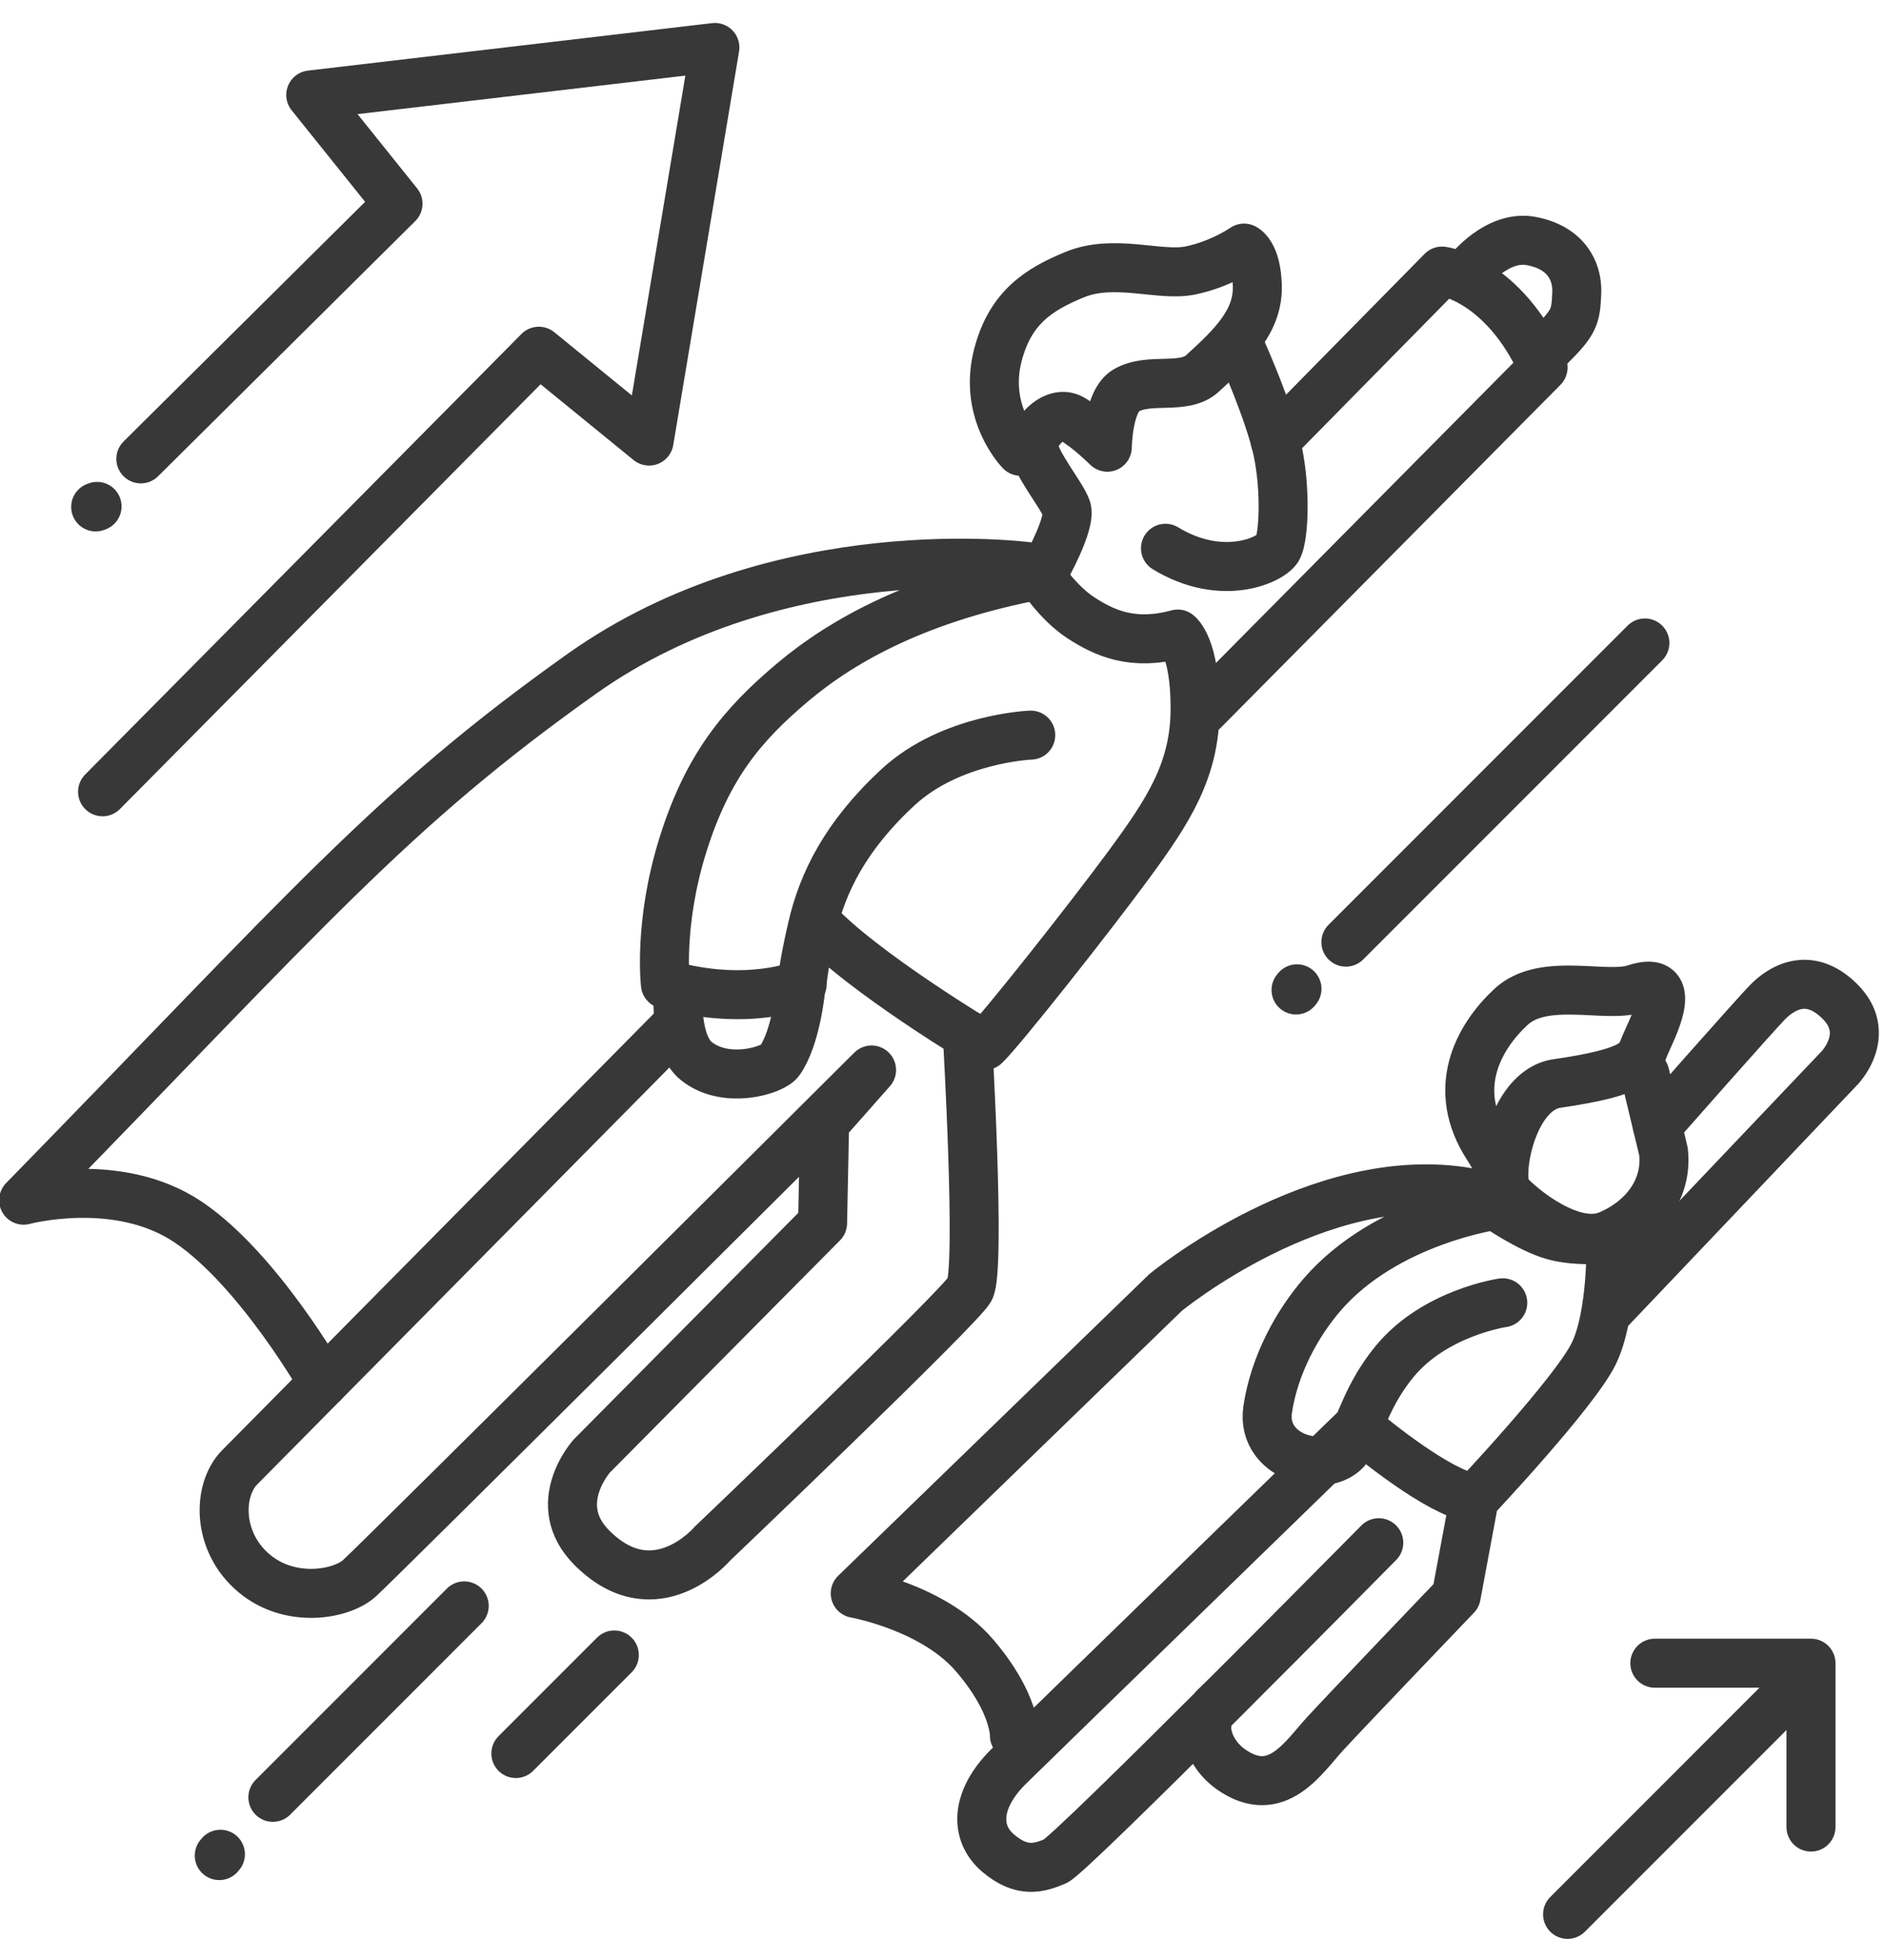
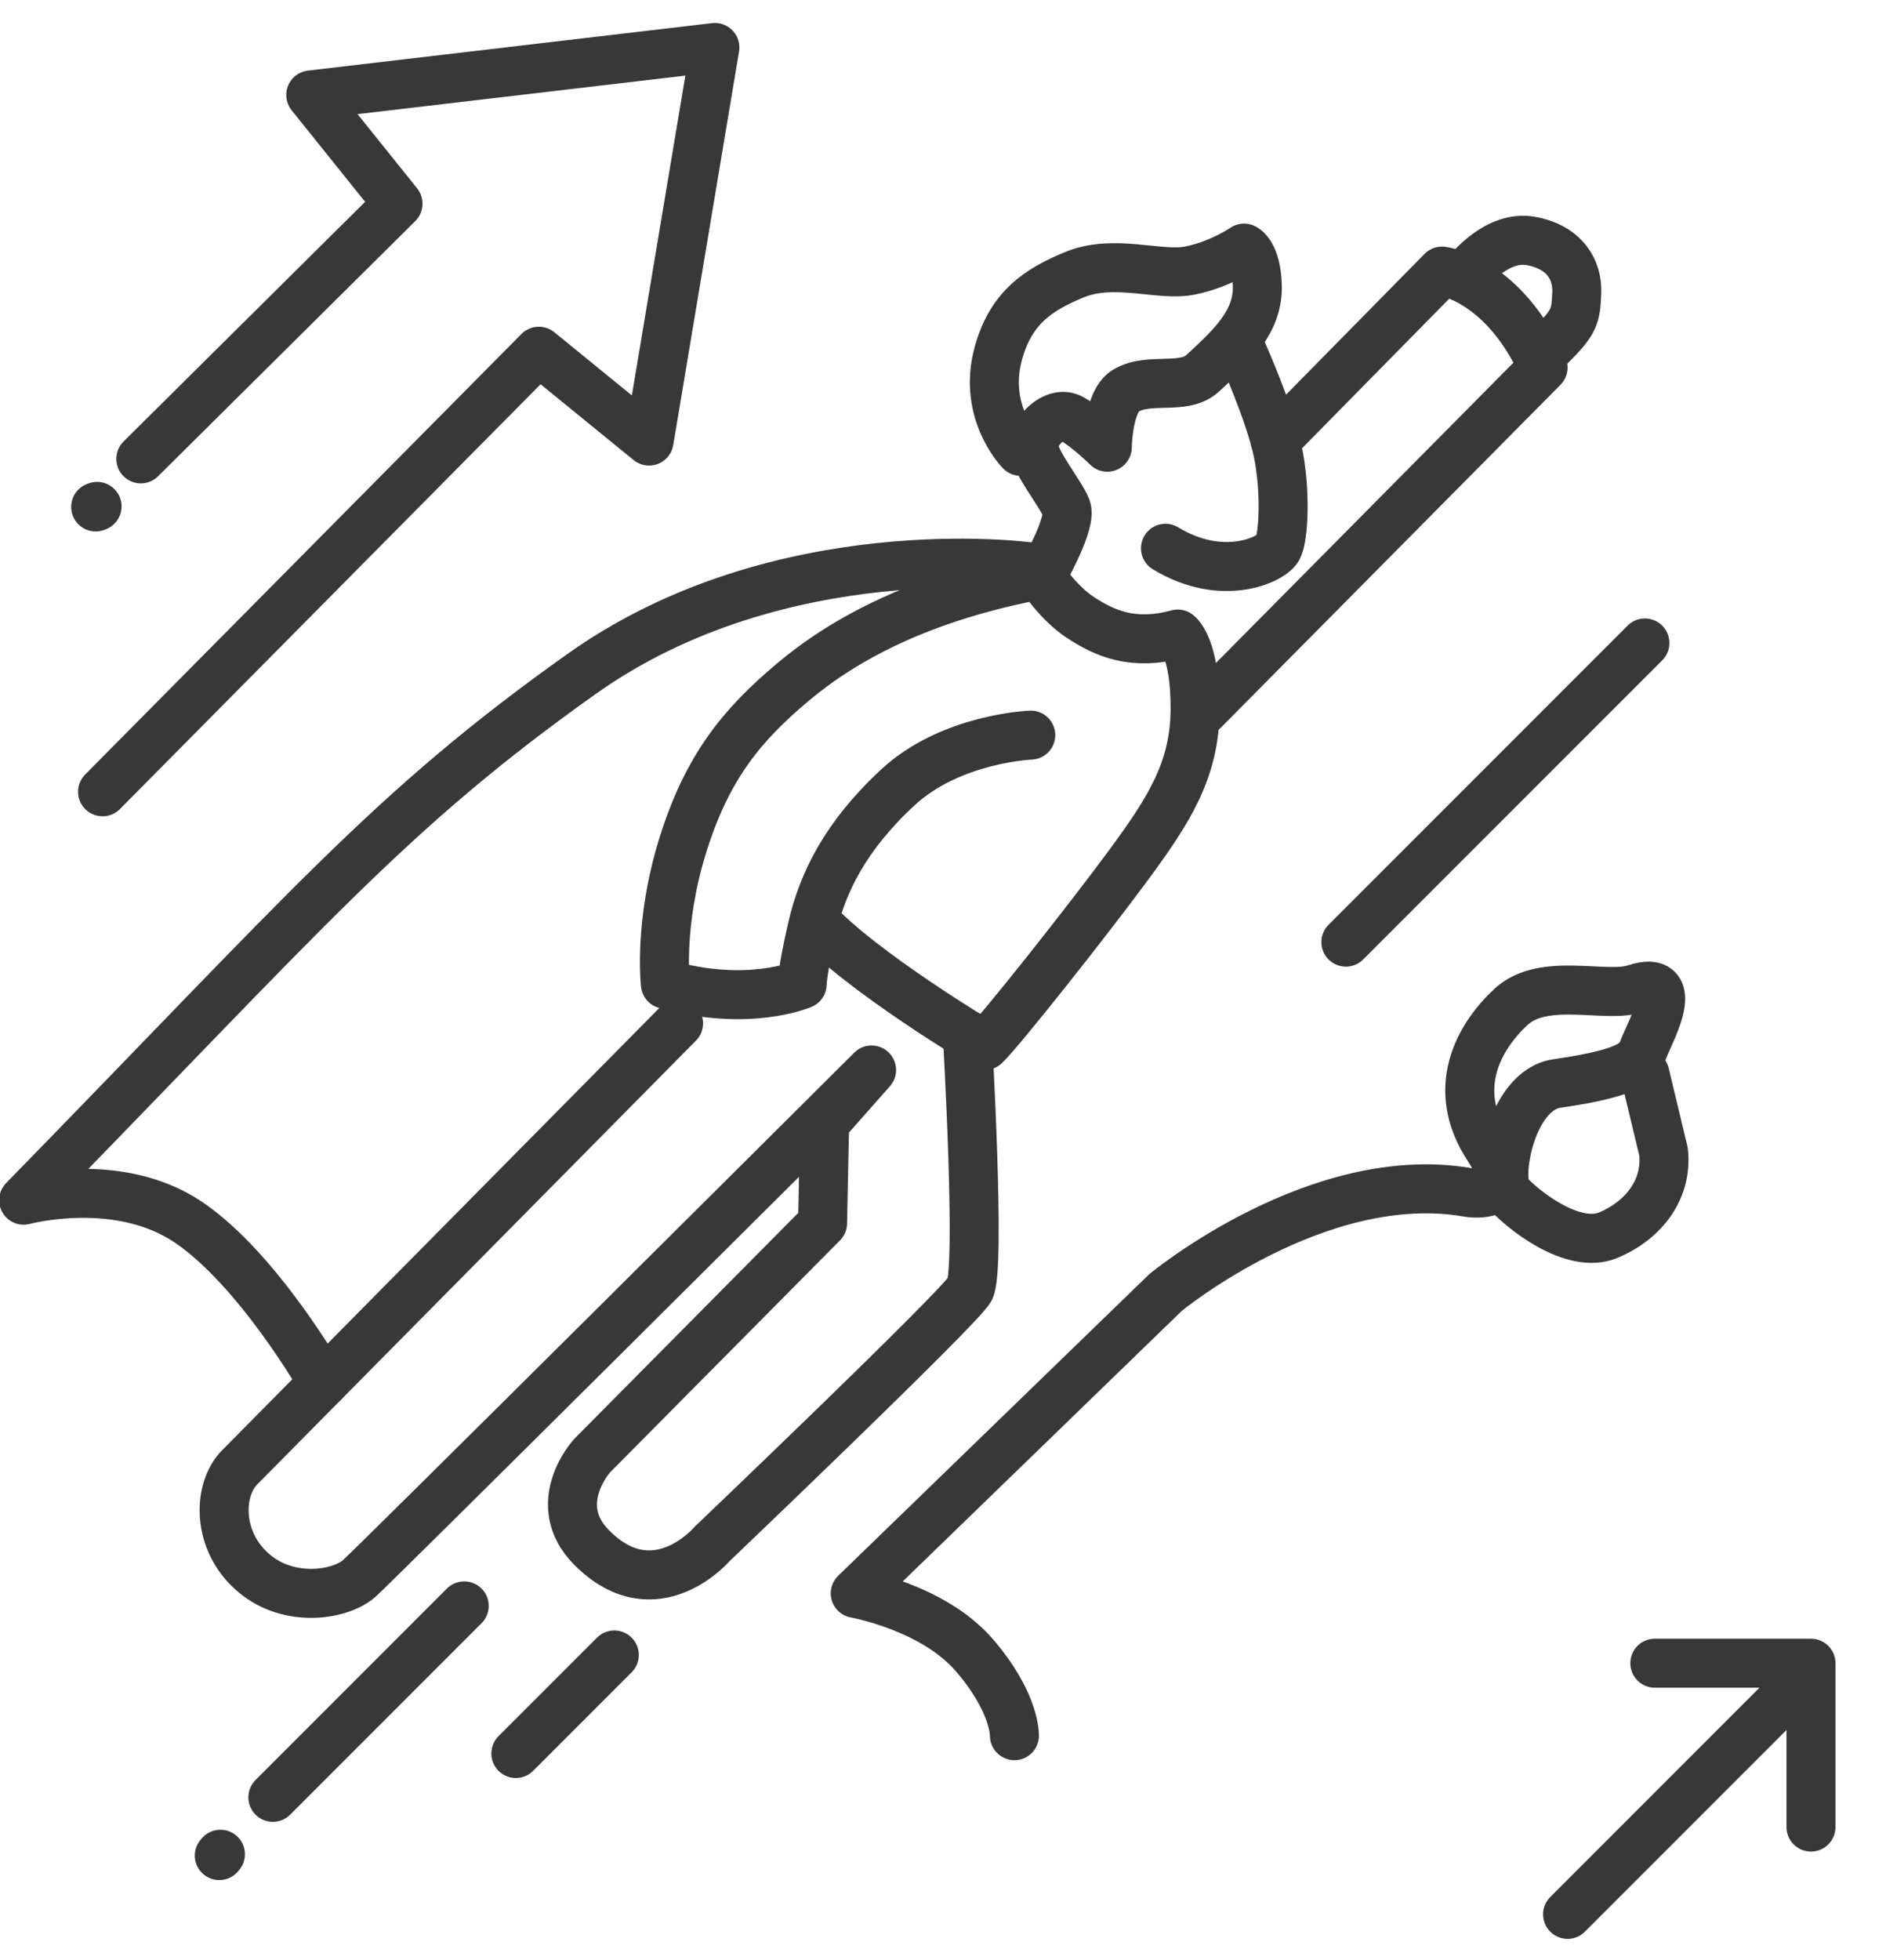
<svg xmlns="http://www.w3.org/2000/svg" version="1.1" class="edgtf-animated-svg" id="edgtf-animated-svg-740" x="0" y="0" width="154px" height="160px" viewBox="0 0 154 160" enable-background="new 0 0 154 160" xml:space="preserve">
  <path display="none" opacity="0.4" fill="#383838" d="M81.429,102.414l0.018-15.594c1.056-0.307,7.527-8.103,11.371-13.617  c3.416-4.929,5.554-7.636,6.315-13.369l27.529-27.529c0.464-0.463,1.142-1.432,0.94-3.002c0.965-0.729,1.834-1.688,2.222-2.533  c1.481-3.23,0.198-6.971-2.923-8.514c-1.53-0.758-3.264-0.875-4.883-0.326c-1.336,0.451-2.438,1.324-3.215,2.471  c-1.639-0.248-2.645,0.446-3.109,0.916l-10.742,10.726c-0.452-1.272-0.973-2.483-1.604-3.724c2.961-4.613-0.138-11.406-3.095-9.534  c-5.157,3.264-7.159,0.276-11.767,1.312c-2.928,0.658-5.188,2.049-6.721,4.131c-4.188,5.686-0.711,13.166,1.146,14.145  c0.413,1.111,1.212,2.132,2.294,2.913c-0.003,1.222-0.346,2.392-1.137,3.397c-1.955-0.143-5.561,0.086-12.479,0.836  c-15.398,1.669-29.941,8.65-40.95,19.66L1.164,94.657c-0.548,0.548-0.73,1.362-0.468,2.092c0.262,0.729,0.923,1.241,1.694,1.313  c10.363,0.975,17.812,5.365,21.531,15.026c-4.701,4.701-7.114,6.308-7.114,10.662c0,2.313,0.887,4.46,2.491,6.039  c1.671,1.657,3.859,2.485,6.046,2.485c2.189,0,4.376-0.83,6.037-2.491L65.497,95.67l-0.007,3.49  c-18.768,18.747-19.662,18.641-19.662,22.951c0,2.133,0.826,4.135,2.326,5.634c1.499,1.5,3.5,2.325,5.634,2.325  c2.133,0,4.134-0.825,5.633-2.324l19.602-19.58C80.435,106.756,81.429,104.632,81.429,102.414z M80.326,82.439  c-4.601-2.236-8.44-5.006-11.595-8.237c0.607-2.058,1.683-4.366,3.584-6.522c4.524-5.131,10.609-5.793,12.366-5.873  c1.104-0.051,1.957-0.986,1.906-2.09c-0.052-1.104-1.012-1.97-2.09-1.906c-2.154,0.099-9.617,0.912-15.183,7.224  c-3.594,4.075-5.334,9.358-5.341,14.255c-2.924,0.913-6.774,0.459-7.998-0.127c0.111-16.148,12.706-28.639,28.158-29.343  c0.199-0.009,0.388-0.056,0.565-0.118c2.686,2.736,6.314,4.307,10.457,4.082C96.124,61.455,94.416,66.24,80.326,82.439z   M62.589,83.703c-0.76,3.167-4.575,2.533-4.797-0.055C59.603,83.879,61.139,83.871,62.589,83.703z M125.129,21.841  c1.167,0.577,1.634,2.011,1.062,3.255c-0.056,0.109-0.183,0.266-0.342,0.434c-0.918-1.237-2.106-2.43-3.342-3.357  c0.229-0.197,0.497-0.354,0.793-0.453C123.905,21.516,124.558,21.559,125.129,21.841z M118.306,24.362  c0.533,0.126,1.772,0.788,3.166,2.188c1.379,1.387,2.026,2.616,2.147,3.141L99.214,54.098c-0.204-2.113-0.299-4.555-2.413-4.523  c-0.235,0.004-0.372,0.039-0.372,0.039c-3.479,0.695-6.679-0.418-8.955-2.799c1.824-2.543,2.613-7.453,0.559-8.474  c-1.124-0.558-1.518-1.43-1.43-1.841c0.229-0.955,1.549,0.072,2.096,0.895c1.113,1.676,3.742,0.828,3.664-1.186l-0.078-2.052  c0.128-0.294,0.967-0.62,1.263-0.741c1.269-0.564,3.188,0.516,6.789-2.141c1.354,2.963,2.447,6.979,2.536,10.855  c0.011,0.42,0.13,1.141-0.199,1.351c-2.168,1.379-4.753,1.067-6.67-0.339c-2.132-1.566-4.496,1.662-2.365,3.225  c2.158,1.586,4.973,2.367,7.766,1.844c6.205-1.16,6.201-5.402,4.793-11.758L118.306,24.362z M89.368,23.998  c2.958-0.668,5.523,1.682,11.08-0.79c0.855,3.35-2.432,4.311-3.155,5.311c-2.205,1.306-2.849,0.12-5.413,1.258  c-1.837,0.724-2.761,1.724-3.208,2.664c-1.552-0.57-3.211-0.433-4.465,0.644C82.996,29.647,84.065,25.19,89.368,23.998z   M6.819,94.658l26.652-26.652c9.794-9.794,22.558-16.197,36.162-18.2C58.181,55.82,51.768,67.688,51.979,79.85  c0.022,1.237,0.793,2.085,1.865,2.673c-0.034,0.233-0.054,0.47-0.062,0.705l-26.787,26.787  C23.31,101.361,15.985,96.441,6.819,94.658z M56.594,124.917c-2.459,2.459-6.766,0.755-6.766-2.806c0-1.064,0.41-2.063,1.153-2.805  c19.078-19.058,18.507-18.313,18.507-19.313c0.001-0.434,0.056-7.85-0.046-8.27l2.884-2.885c0.781-0.781,0.781-2.048,0-2.828  c-0.781-0.781-2.047-0.781-2.828,0l-40.944,40.943c-1.768,1.766-4.654,1.764-6.443-0.012c-1.723-1.695-1.762-4.654,0.012-6.4  L55.21,87.457c3.723,4.613,11.759,2.35,11.539-5.255c1.285-1.104,1.212-2.198,1.23-3.198c3.03,2.689,6.063,4.71,9.467,6.458  c-0.02,18.261,0.386,18.272-1.24,19.785c-0.129,0.12-0.232,0.257-0.322,0.399L56.594,124.917z M19.828,151.488c0,1.104-0.896,2-2,2  s-2-0.896-2-2c0-1.105,0.896-2,2-2S19.828,150.383,19.828,151.488z M105.354,79.189c1.104,0,2,0.896,2,2s-0.896,2-2,2  c-1.104,0-2-0.896-2-2C103.354,80.086,104.249,79.189,105.354,79.189z M6.618,40.958c0-2.643,4-2.646,4,0c0,1.104-0.896,2-2,2  C7.513,42.958,6.618,42.063,6.618,40.958z M11.259,35.758c0.121-0.12,18.98-18.92,18.98-19.09c0-0.18-5.147-5.259-5.274-5.386  c-2.394-2.393-0.977-6.497,2.384-6.903C58.155,0.664,57.423,0.158,59.414,2.15c1.988,1.988,1.484,1.251-2.231,32.063  c-0.188,1.556-1.225,2.84-2.706,3.352c-1.48,0.513-3.089,0.143-4.196-0.967L45.082,31.4c-0.104-0.104-0.271-0.104-0.375,0  C7.796,68.312,10.252,66.225,9.054,66.225c-1.765,0-2.678-2.15-1.414-3.414l34.239-34.238c1.662-1.664,4.369-1.664,6.031,0  l5.198,5.197l2.089,0.203l-1.985-0.238L56.655,5.18c0.019-0.151-0.104-0.291-0.273-0.272L27.828,8.351l-0.035,0.104  c5.399,5.399,6.446,5.938,6.446,8.214c0,1.139-0.443,2.21-1.249,3.016L14.087,38.586C12.219,40.455,9.387,37.629,11.259,35.758z   M147.653,78.438c-1.51-0.001-2.971,0.575-4.084,1.688l-6.805,6.799c-0.084-0.28-0.17-0.563-0.266-0.841  c1.697-3.834-0.768-8.158-3.096-7.312c-4.064,1.477-5.231-0.016-8.213,0.885c-2.25,0.678-3.711,2.13-4.395,2.95  c-2.715,3.334-3.113,8.595,0.325,13.168c-13.089,0.457-24.42,4.281-33.761,13.621c-20.603,20.603-20.312,19.685-19.762,21.328  c0.239,0.719,0.866,1.24,1.616,1.346c4.112,0.582,6.901,1.914,8.29,3.959c1.146,1.683,1.463,4.019,3.651,6.507l-1.207,1.212  c-1.188,1.168-1.84,2.747-1.84,4.445c0,1.699,0.652,3.279,1.834,4.441c1.228,1.219,2.834,1.826,4.44,1.826  c1.609,0,3.218-0.611,4.438-1.832l9.01-9.009c0.271,0.509,0.618,0.981,1.037,1.399c2.303,2.303,6.053,2.297,8.347,0  c16.085-16.067,14.587-13.127,14.604-20.578c1-0.672,9.33-10.73,10.771-14.844c0.325-0.935,0.553-1.896,0.698-2.877l18.435-18.434  C155.354,84.66,152.761,78.443,147.653,78.438z M125.181,97.014c-0.082-0.103-0.173-0.193-0.269-0.274  c-0.067-0.111-0.146-0.216-0.233-0.31c1.063-1.234-0.052-3.705,1.735-5.307c0.729-0.655,1.692-0.775,3.202-0.916  c1.137-0.105,2.443-0.232,3.678-0.793c0.811,3.555,1.119,8.281-2.27,9.583c-0.002,0-0.289,0.03-0.289,0.03  C128.604,99.473,126.517,98.689,125.181,97.014z M128.121,83.393c1,0.084,2.614,0.217,4.905-0.334  c0.144,0.793-0.139,1.525-0.627,2.129c-0.621,0.767-1.557,0.889-3.154,1.037c-1.915,0.181-4.71,0.42-6.557,3.137  C122.403,86.082,124.593,83.09,128.121,83.393z M73.509,128.907c17.123-17.123,22.379-24.366,36.415-27.714  c-3.89,2.953-6.54,6.787-8.014,12.986c-0.481,2.03,0.132,4.2,1.821,5.706l-19.746,19.813  C81.437,136.619,82.14,131.484,73.509,128.907z M104.392,142.191c-0.711,0.713-1.979,0.713-2.69,0  c-0.499-0.498-0.703-1.262-0.433-2.006l12.272-12.271c0.78-0.78,0.806-2.084-0.065-2.882c-0.807-0.882-2.111-0.841-2.883-0.069  c-12.379,12.366-11.999,11.844-12.601,12.844l-11.995,11.994c-0.887,0.889-2.339,0.885-3.239-0.01  c-0.417-0.411-0.646-0.979-0.646-1.598s0.229-1.187,0.66-1.609l25.141-25.227c1.521-0.071,2.902-0.729,3.918-1.773  c3.771,2.836,4.884,3.441,5.996,4.027c-0.01,3.707,0.308,4.863-0.59,5.697c-0.111,0.104-0.204,0.219-0.287,0.338L104.392,142.191z   M128.819,108.277c-0.721,2.049-5.254,8.367-8.639,12.043c-2.15-1.07-4.642-2.909-6.576-4.414c1.481-4.971,5.563-7.35,9.621-7.535  c2.635-0.121,2.467-4.104-0.184-3.996c-1.479,0.068-6.598,0.626-10.418,4.959c-3.729,4.229-2.27,7.994-4.955,8.043  c-0.641,0-1.156-0.27-1.509-0.707c-0.211-0.262-0.537-0.813-0.359-1.566c2.054-8.627,7.509-13.549,17.188-14.59  c1.738,1.641,3.935,2.594,6.438,2.629C129.579,104.956,129.376,106.678,128.819,108.277z M148.899,85.46l-11.426,11.425  c0.521-1.891,0.403-3.644,0.225-5.24l8.697-8.688c0.693-0.69,1.813-0.69,2.504,0.003C149.589,83.648,149.588,84.771,148.899,85.46z   M39.117,133.359l-15.125,15.125c-0.391,0.392-0.902,0.586-1.414,0.586c-0.512,0-1.023-0.194-1.414-0.586  c-0.781-0.779-0.781-2.047,0-2.827l15.125-15.125C38.157,128.664,40.989,131.489,39.117,133.359z M50.688,136.682  c-8.158,8.158-7.853,8.148-8.977,8.148c-1.766,0-2.678-2.15-1.414-3.414l7.563-7.563C49.729,131.984,52.561,134.811,50.688,136.682z   M107.983,75.983l24.445-24.446c0.781-0.781,2.047-0.781,2.828,0c0.781,0.781,0.781,2.047,0,2.828l-24.445,24.446  c-0.391,0.391-0.901,0.586-1.414,0.586c-0.512,0-1.022-0.195-1.414-0.586C107.203,78.031,107.203,76.764,107.983,75.983z   M149.788,135.68c0.025,0.129,0.04,0.26,0.04,0.393v12c0,1.104-0.896,2-2,2s-2-0.896-2-2V140.9l-16.078,16.076  c-0.392,0.392-0.901,0.586-1.414,0.586c-0.512,0-1.022-0.194-1.414-0.586c-0.78-0.779-0.78-2.047,0-2.828L143,138.07h-7.172  c-1.104,0-2-0.896-2-2c0-1.104,0.896-2,2-2h12c0.294,0,0.396,0.041,0.565,0.092c0.224,0.066,0.17,0.041,0.395,0.165  c0.05,0.026,0.102,0.049,0.148,0.081c0.22,0.146,0.408,0.334,0.555,0.555c0.033,0.049,0.055,0.102,0.083,0.152  c0.034,0.063,0.073,0.123,0.101,0.191c0.027,0.064,0.043,0.135,0.063,0.2C149.755,135.564,149.776,135.621,149.788,135.68z" style="stroke-dasharray: 2725, 2727; stroke-dashoffset: 0;" />
  <path fill="none" stroke="#383838" stroke-width="4" stroke-linecap="round" stroke-linejoin="round" stroke-miterlimit="10" d="  M84.166,60c0,0-6.5,0.25-10.833,4.25s-6.167,7.833-7,11.417s-0.833,4.667-0.833,4.667s-4.417,1.917-11.167,0  c0,0-0.583-4.917,1.417-11.333s4.833-9.833,9-13.333s10.417-6.917,20.167-8.75c0,0,1.416,2.25,3.333,3.5s4.251,2.333,7.917,1.333  c0,0,1.444,1,1.416,6.167c-0.027,4.951-2.166,8.25-5.416,12.667s-10.5,13.583-11.75,14.75c0,0-10.167-6.052-13.941-10.238" style="stroke-dasharray: 162, 164; stroke-dashoffset: 0;" />
  <path fill="none" stroke="#383838" stroke-width="4" stroke-linecap="round" stroke-linejoin="round" stroke-miterlimit="10" d="  M85.333,46.5c0,0,2.167-3.833,1.75-5s-2.667-3.833-2.667-5.083s1.749-3,3.083-2.25s2.917,2.333,2.917,2.333s0.038-3.738,1.515-4.617  c1.902-1.133,4.718-0.006,6.235-1.383c2.593-2.353,4.569-4.333,4.5-7.167c-0.064-2.647-1.083-3.083-1.083-3.083  s-1.917,1.333-4.417,1.833s-6.167-1-9.417,0.333c-3.002,1.232-5.243,2.729-6.25,6.5c-1.273,4.772,1.834,7.917,1.834,7.917" style="stroke-dasharray: 76, 78; stroke-dashoffset: 0;" />
  <path fill="none" stroke="#383838" stroke-width="4" stroke-linecap="round" stroke-linejoin="round" stroke-miterlimit="10" d="  M101.416,28.667c0,0,2.251,5,2.917,8.167s0.5,7,0,7.917s-4.5,2.833-9.167,0" style="stroke-dasharray: 27, 29; stroke-dashoffset: 0;" />
  <path fill="none" stroke="#383838" stroke-width="4" stroke-linecap="round" stroke-linejoin="round" stroke-miterlimit="10" d="  M78.985,84.457c0,0,1.117,19.2,0.2,20.784S58.166,126,58.166,126s-4.667,5.5-9.833,0.334c-3.572-3.571-0.002-7.503-0.002-7.503  l18.836-18.998l0.167-8.166l3.833-4.334c0,0-40.333,40.166-41.833,41.5s-5.645,2.046-8.583-0.416c-3.083-2.583-3-6.833-1.167-8.666  c1.125-1.125,35.823-36.222,35.823-36.222" style="stroke-dasharray: 240, 242; stroke-dashoffset: 0;" />
  <path fill="none" stroke="#383838" stroke-width="4" stroke-linecap="round" stroke-linejoin="round" stroke-miterlimit="10" d="  M104.122,35.967l13.627-13.842c0,0,5,0.625,8.25,7.875l-27.75,28" style="stroke-dasharray: 71, 73; stroke-dashoffset: 0;" />
-   <path fill="none" stroke="#383838" stroke-width="4" stroke-linecap="round" stroke-linejoin="round" stroke-miterlimit="10" d="  M55.374,81.167c0,0-0.278,3.993,1.458,5.416c2.386,1.955,6.267,0.806,6.833,0c1.336-1.902,1.708-5.791,1.708-5.791" style="stroke-dasharray: 20, 22; stroke-dashoffset: 0;" />
  <path fill="none" stroke="#383838" stroke-width="4" stroke-linecap="round" stroke-linejoin="round" stroke-miterlimit="10" d="  M119.916,22.125c0,0,2.333-2.958,5.083-2.458s3.833,2.333,3.75,4.25s-0.163,2.355-2.213,4.379" style="stroke-dasharray: 18, 20; stroke-dashoffset: 0;" />
  <path fill="none" stroke="#383838" stroke-width="4" stroke-linecap="round" stroke-linejoin="round" stroke-miterlimit="10" d="  M83.999,46.258c0,0-20.292-2.765-36.5,8.743C31.833,66.125,25.25,74.097,1.93,97.96c0,0,7.694-2.085,13.444,1.79  s11.009,13.13,11.009,13.13" style="stroke-dasharray: 133, 135; stroke-dashoffset: 0;" />
  <path fill="none" stroke="#383838" stroke-width="4" stroke-linecap="round" stroke-linejoin="round" stroke-miterlimit="10" d="M8.374,64.625L43.999,28.667L52.999,36L58.374,3.875L25.374,7.75L32.499,16.625L11.499,37.453" style="stroke-dasharray: 169, 171; stroke-dashoffset: 0;" />
  <path fill="none" stroke="#383838" stroke-width="4" stroke-linecap="round" stroke-linejoin="round" stroke-miterlimit="10" d="M7.812,41.375L7.926,41.332" style="stroke-dasharray: 1, 3; stroke-dashoffset: 0;" />
-   <path fill="none" stroke="#383838" stroke-width="4" stroke-linecap="round" stroke-linejoin="round" stroke-miterlimit="10" d="M105.905,80.708L105.827,80.802" style="stroke-dasharray: 1, 3; stroke-dashoffset: 0;" />
  <path fill="none" stroke="#383838" stroke-width="4" stroke-linecap="round" stroke-linejoin="round" stroke-miterlimit="10" d="M134.313,52.48L109.896,76.897" style="stroke-dasharray: 35, 37; stroke-dashoffset: 0;" />
  <path fill="none" stroke="#383838" stroke-width="4" stroke-linecap="round" stroke-linejoin="round" stroke-miterlimit="10" d="M37.905,131.073L22.28,146.698" style="stroke-dasharray: 23, 25; stroke-dashoffset: 0;" />
  <path fill="none" stroke="#383838" stroke-width="4" stroke-linecap="round" stroke-linejoin="round" stroke-miterlimit="10" d="M50.162,135.08L42.121,143.121" style="stroke-dasharray: 12, 14; stroke-dashoffset: 0;" />
  <path fill="none" stroke="#383838" stroke-width="4" stroke-linecap="round" stroke-linejoin="round" stroke-miterlimit="10" d="M17.999,151.344L17.905,151.453" style="stroke-dasharray: 1, 3; stroke-dashoffset: 0;" />
  <path fill="none" stroke="#383838" stroke-width="4" stroke-linecap="round" stroke-linejoin="round" stroke-miterlimit="10" d="M127.999,156.25L147.249,137" style="stroke-dasharray: 28, 30; stroke-dashoffset: 0;" />
  <path fill="none" stroke="#383838" stroke-width="4" stroke-linecap="round" stroke-linejoin="round" stroke-miterlimit="10" d="M135.124,135.75L147.874,135.75L147.874,149.125" style="stroke-dasharray: 27, 29; stroke-dashoffset: 0;" />
-   <path fill="none" stroke="#383838" stroke-width="4" stroke-linecap="round" stroke-linejoin="round" stroke-miterlimit="10" d="  M122.708,106.333c0,0-5.542,0.792-8.834,4.792c-2.207,2.682-2.776,5.186-3.673,6.811c-1.414,2.563-7.315,1.24-6.688-2.915  c0.549-3.637,2.415-7.005,4.445-9.354c5.235-6.057,14.146-7.292,14.146-7.292s2.687,1.878,4.729,2.462s4.708,0.25,4.708,0.25  s0.168,6.209-1.416,9.417s-9.751,11.871-9.751,11.871l-1.467,7.874c0,0-8.925,9.322-10.699,11.251s-3.936,5.492-7.626,2.962  c-1.993-1.367-2.708-3.878-1.333-5.17s13.334-13.375,13.334-13.375s-25.125,25.459-26.417,26s-2.709,1-4.667-0.667  s-1.834-4.416,0.875-7.083s28.527-27.744,28.527-27.744s4.849,4.161,8.182,5.494" style="stroke-dasharray: 248, 250; stroke-dashoffset: 0;" />
  <path fill="none" stroke="#383838" stroke-width="4" stroke-linecap="round" stroke-linejoin="round" stroke-miterlimit="10" d="  M82.833,141.667c0,0,0.095-2.674-3.286-6.587s-9.714-5.029-9.714-5.029L95.166,105.5c0,0,12.5-10.334,24.75-8.167  c0,0,4.495,0.746,1.583-3.708c-3.105-4.75-0.79-8.958,1.875-11.438s7.739-0.688,10.125-1.479c3.875-1.285,1.295,3.458,0.814,4.625  s-0.484,2.136-7.189,3.104c-3.75,0.542-5,7.771-4,8.938s5.257,4.688,8.215,3.434S136.167,97,135.833,94l-1.52-6.34" style="stroke-dasharray: 161, 163; stroke-dashoffset: 0;" />
-   <path fill="none" stroke="#383838" stroke-width="4" stroke-linecap="round" stroke-linejoin="round" stroke-miterlimit="10" d="  M131.546,106.79l18.703-19.665c0,0,2.625-2.75,0-5.375s-4.913-0.962-5.875,0s-9.048,10.137-9.048,10.137" style="stroke-dasharray: 54, 56; stroke-dashoffset: 0;" />
</svg>